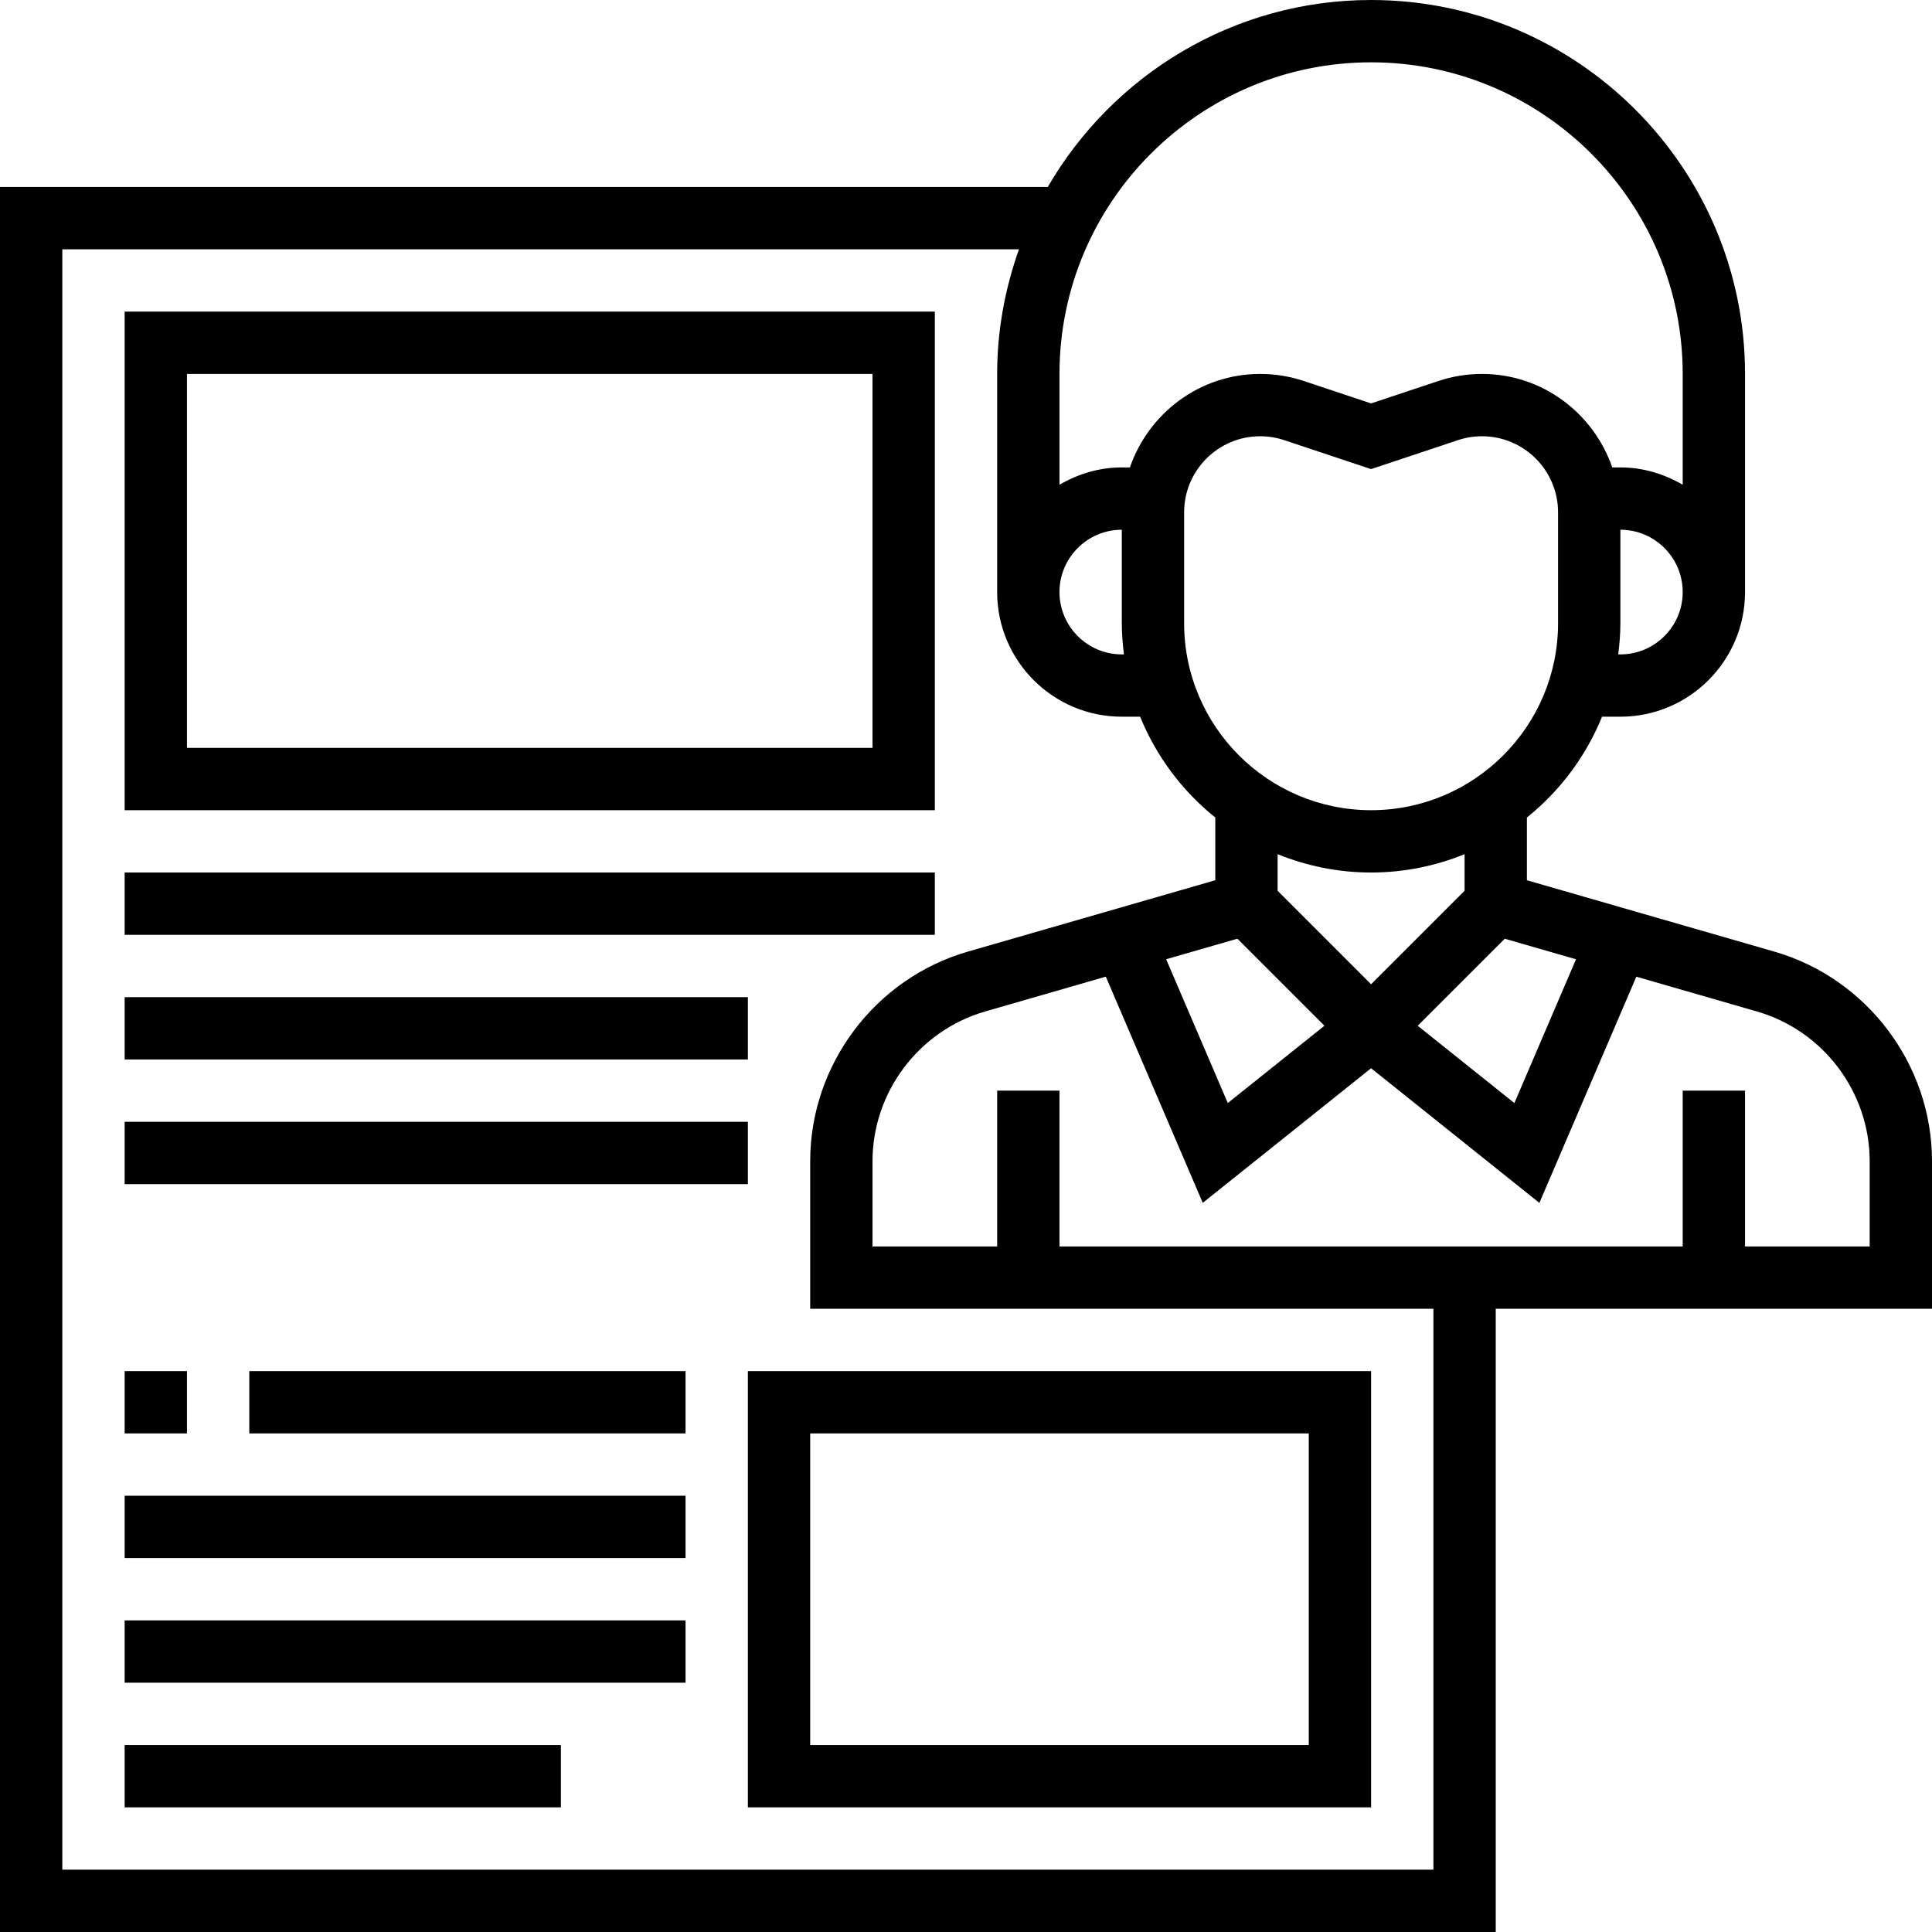
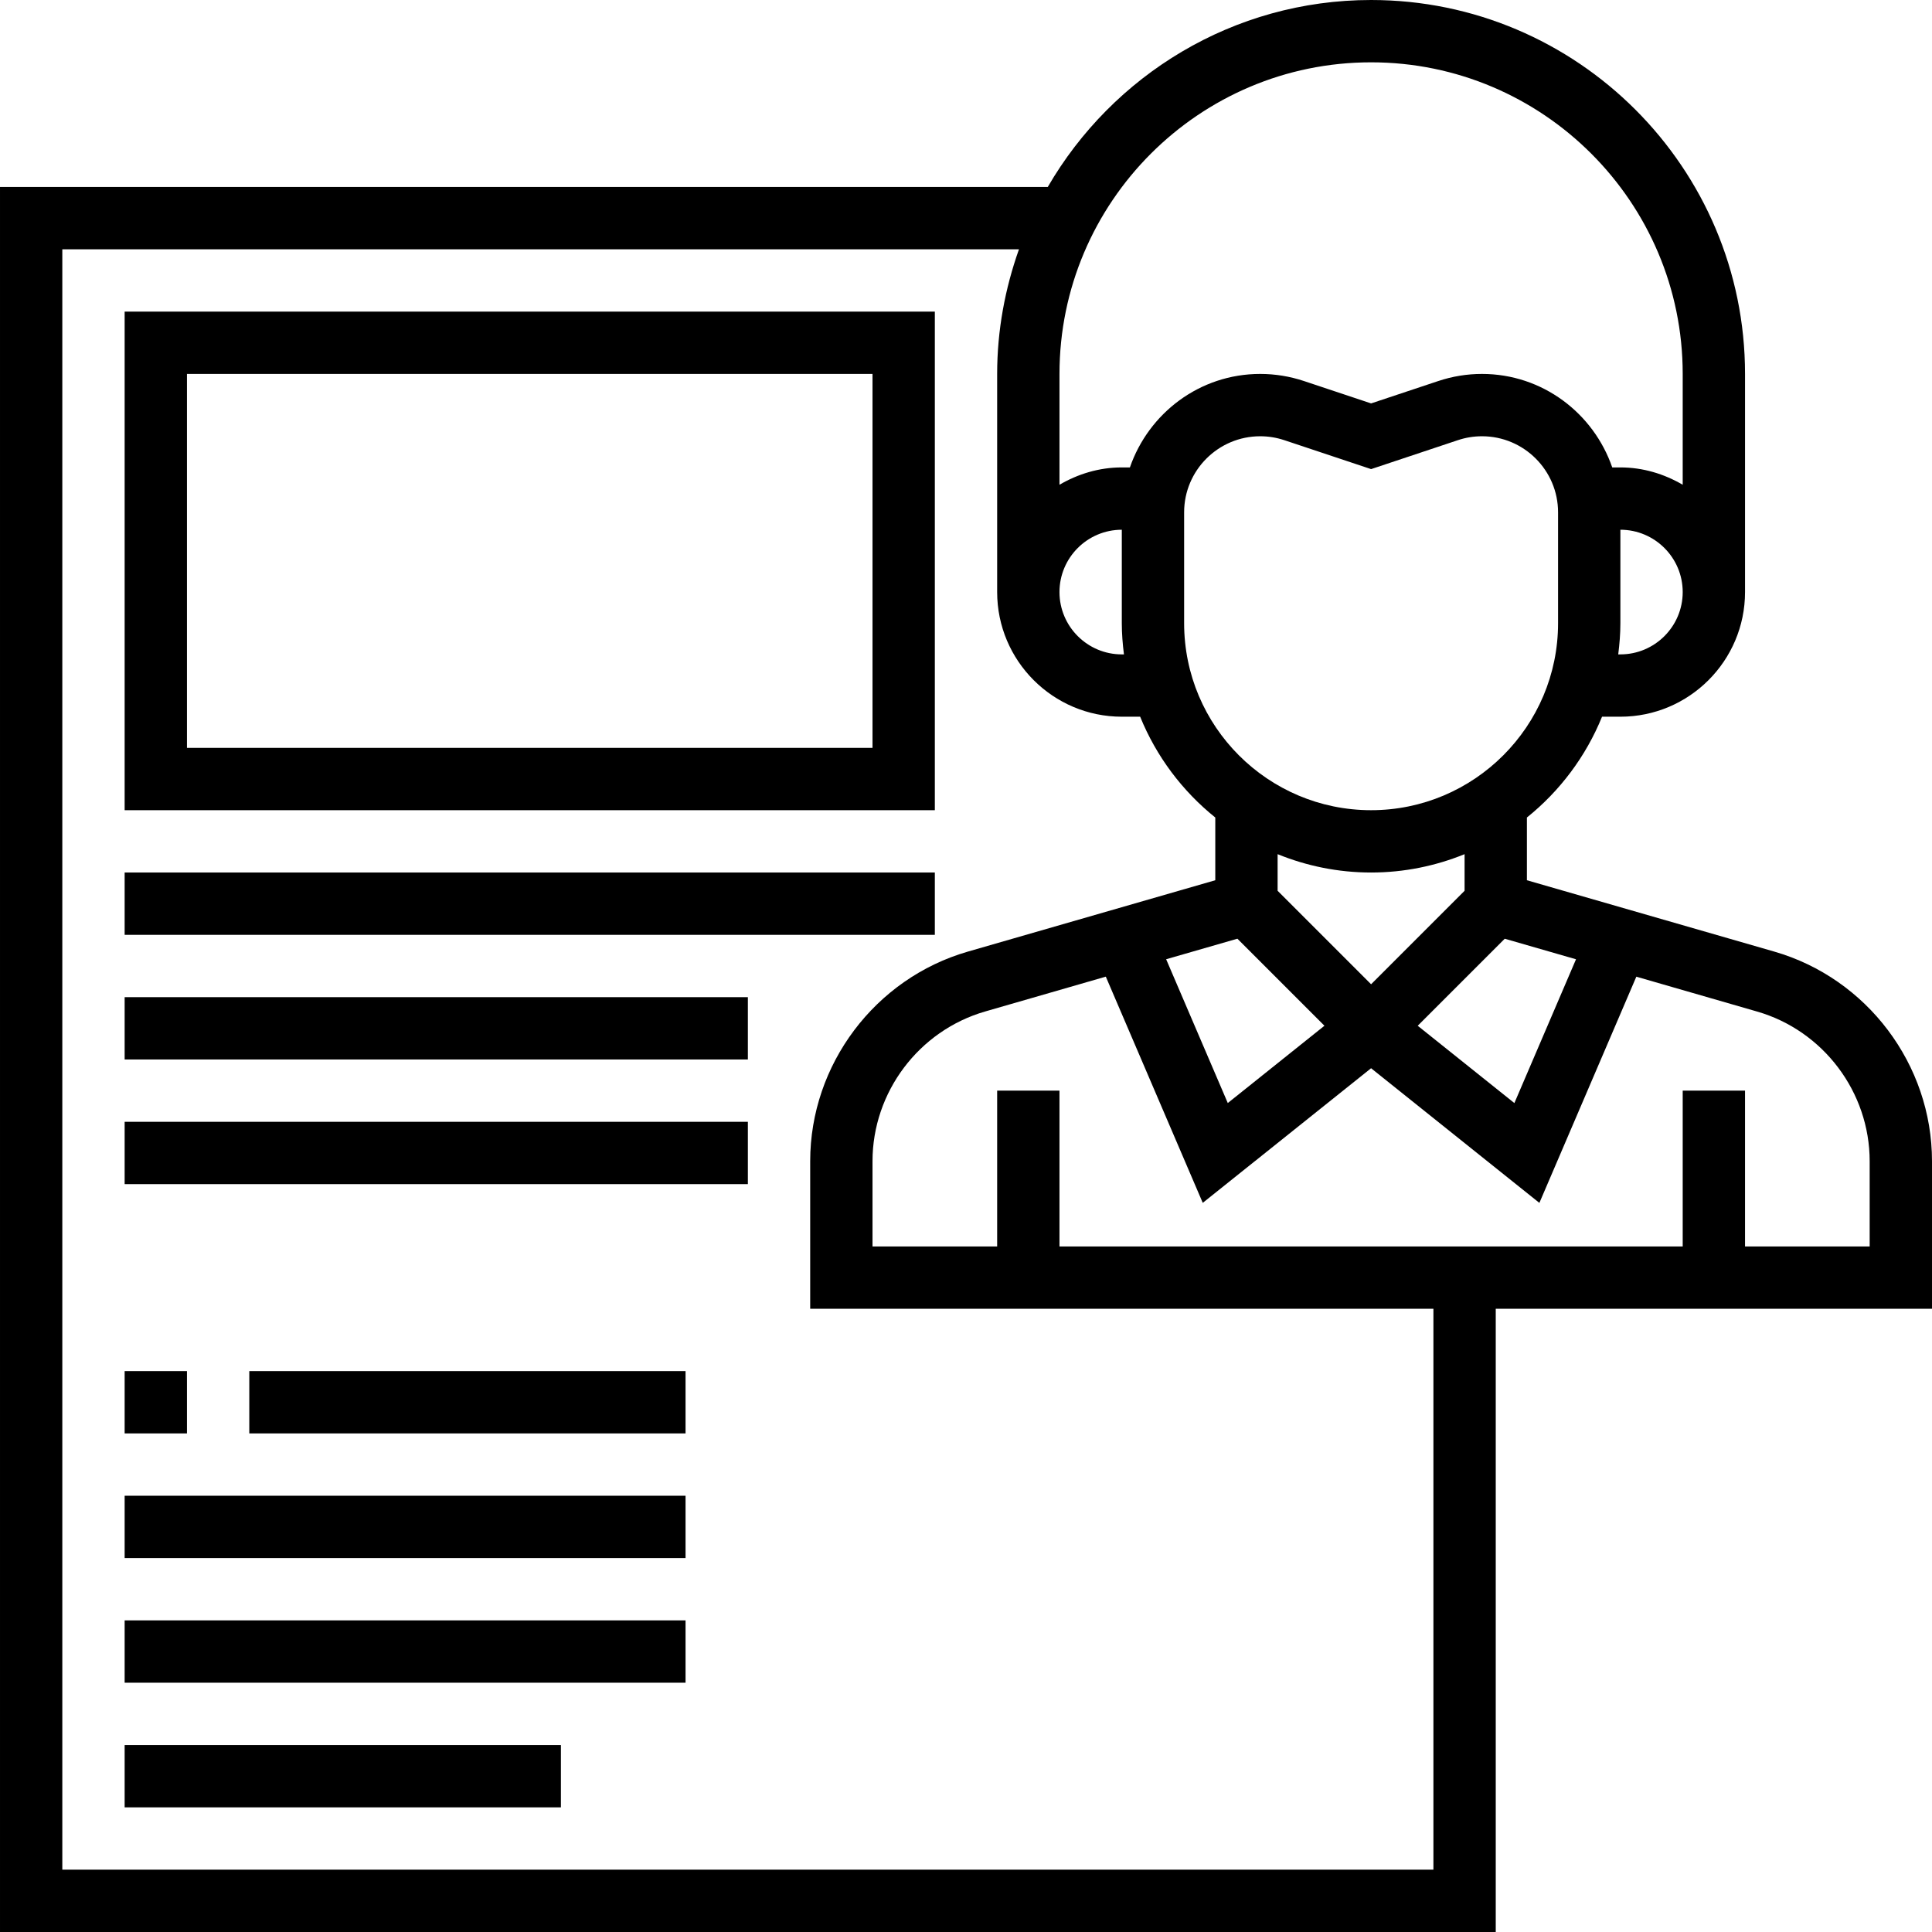
<svg xmlns="http://www.w3.org/2000/svg" height="496pt" viewBox="0 0 496 496" width="496pt">
  <path d="m496 298.113c0-24.809-16.648-46.922-40.48-53.809l-63.52-18.32v-16.105c8.457-6.789 15.145-15.68 19.289-25.879h4.711c17.648 0 32-14.352 32-32v-56c0-52.938-43.062-96-96-96-35.441 0-66.383 19.352-83.008 48h-268.992v448h384v-160h112zm-91.391-51.84-15.824 36.918-24.816-19.848 22.344-22.344zm-28.609-17.586-24 24-24-24v-9.398c7.414 3.016 15.512 4.711 24 4.711s16.586-1.695 24-4.711zm-58.32 12.305 22.344 22.344-24.816 19.848-15.824-36.918zm82.32-80.992c0 26.473-21.527 48-48 48s-48-21.527-48-48v-28.473c0-10.766 8.762-19.527 19.527-19.527 2.105 0 4.176.336 6.176 1l22.297 7.434 22.297-7.434c1.992-.664 4.062-1 6.176-1 10.766 0 19.527 8.762 19.527 19.527zm16 8h-.551c.328-2.625.551-5.289.551-8v-24c8.824 0 16 7.176 16 16s-7.176 16-16 16zm-64-152c44.113 0 80 35.887 80 80v28.449c-4.727-2.754-10.145-4.449-16-4.449h-2.09c-4.812-13.922-17.91-24-33.445-24-3.832 0-7.609.617-11.242 1.832l-17.223 5.734-17.23-5.742c-3.625-1.207-7.41-1.824-11.242-1.824-15.535 0-28.633 10.078-33.449 24h-2.078c-5.855 0-11.273 1.695-16 4.449v-28.449c0-44.113 35.887-80 80-80zm-63.449 152h-.551c-8.824 0-16-7.176-16-16s7.176-16 16-16v24c0 2.711.223 5.375.551 8zm79.449 312h-352v-416h245.602c-3.562 10.023-5.602 20.77-5.602 32v56c0 17.648 14.352 32 32 32h4.711c4.145 10.199 10.832 19.09 19.289 25.879v16.105l-63.52 18.32c-23.832 6.879-40.48 29-40.48 53.809v37.887h160zm112-160h-32v-40h-16v40h-160v-40h-16v40h-32v-21.887c0-17.715 11.887-33.512 28.91-38.434l30.984-8.945 24.891 58.074 43.215-34.562 43.207 34.57 24.891-58.074 30.98 8.945c17.035 4.906 28.922 20.711 28.922 38.426zm0 0" />
-   <path d="m192 464h160v-112h-160zm16-96h128v80h-128zm0 0" />
  <path d="m32 352h16v16h-16zm0 0" />
  <path d="m64 352h112v16h-112zm0 0" />
  <path d="m32 384h144v16h-144zm0 0" />
  <path d="m32 416h144v16h-144zm0 0" />
  <path d="m32 448h112v16h-112zm0 0" />
  <path d="m240 80h-208v128h208zm-16 112h-176v-96h176zm0 0" />
  <path d="m32 224h208v16h-208zm0 0" />
  <path d="m32 256h160v16h-160zm0 0" />
  <path d="m32 288h160v16h-160zm0 0" />
</svg>